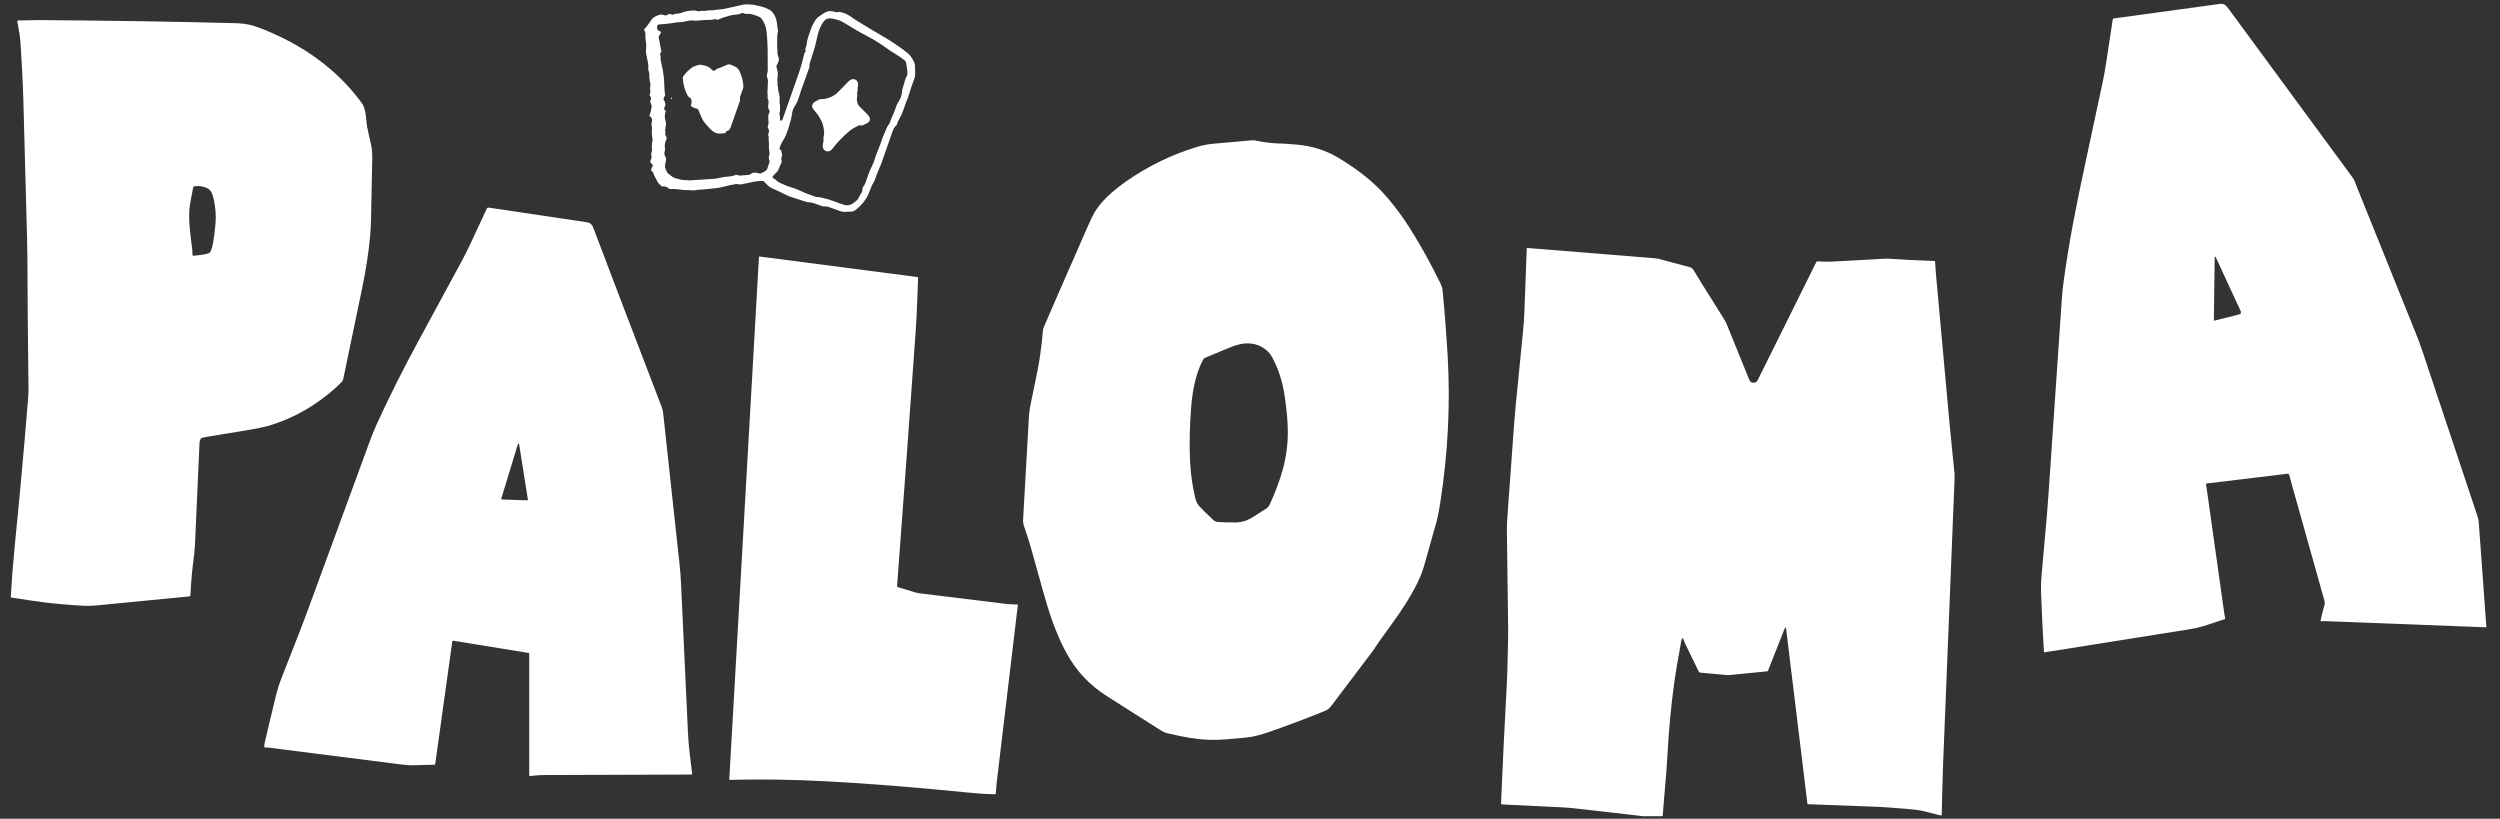
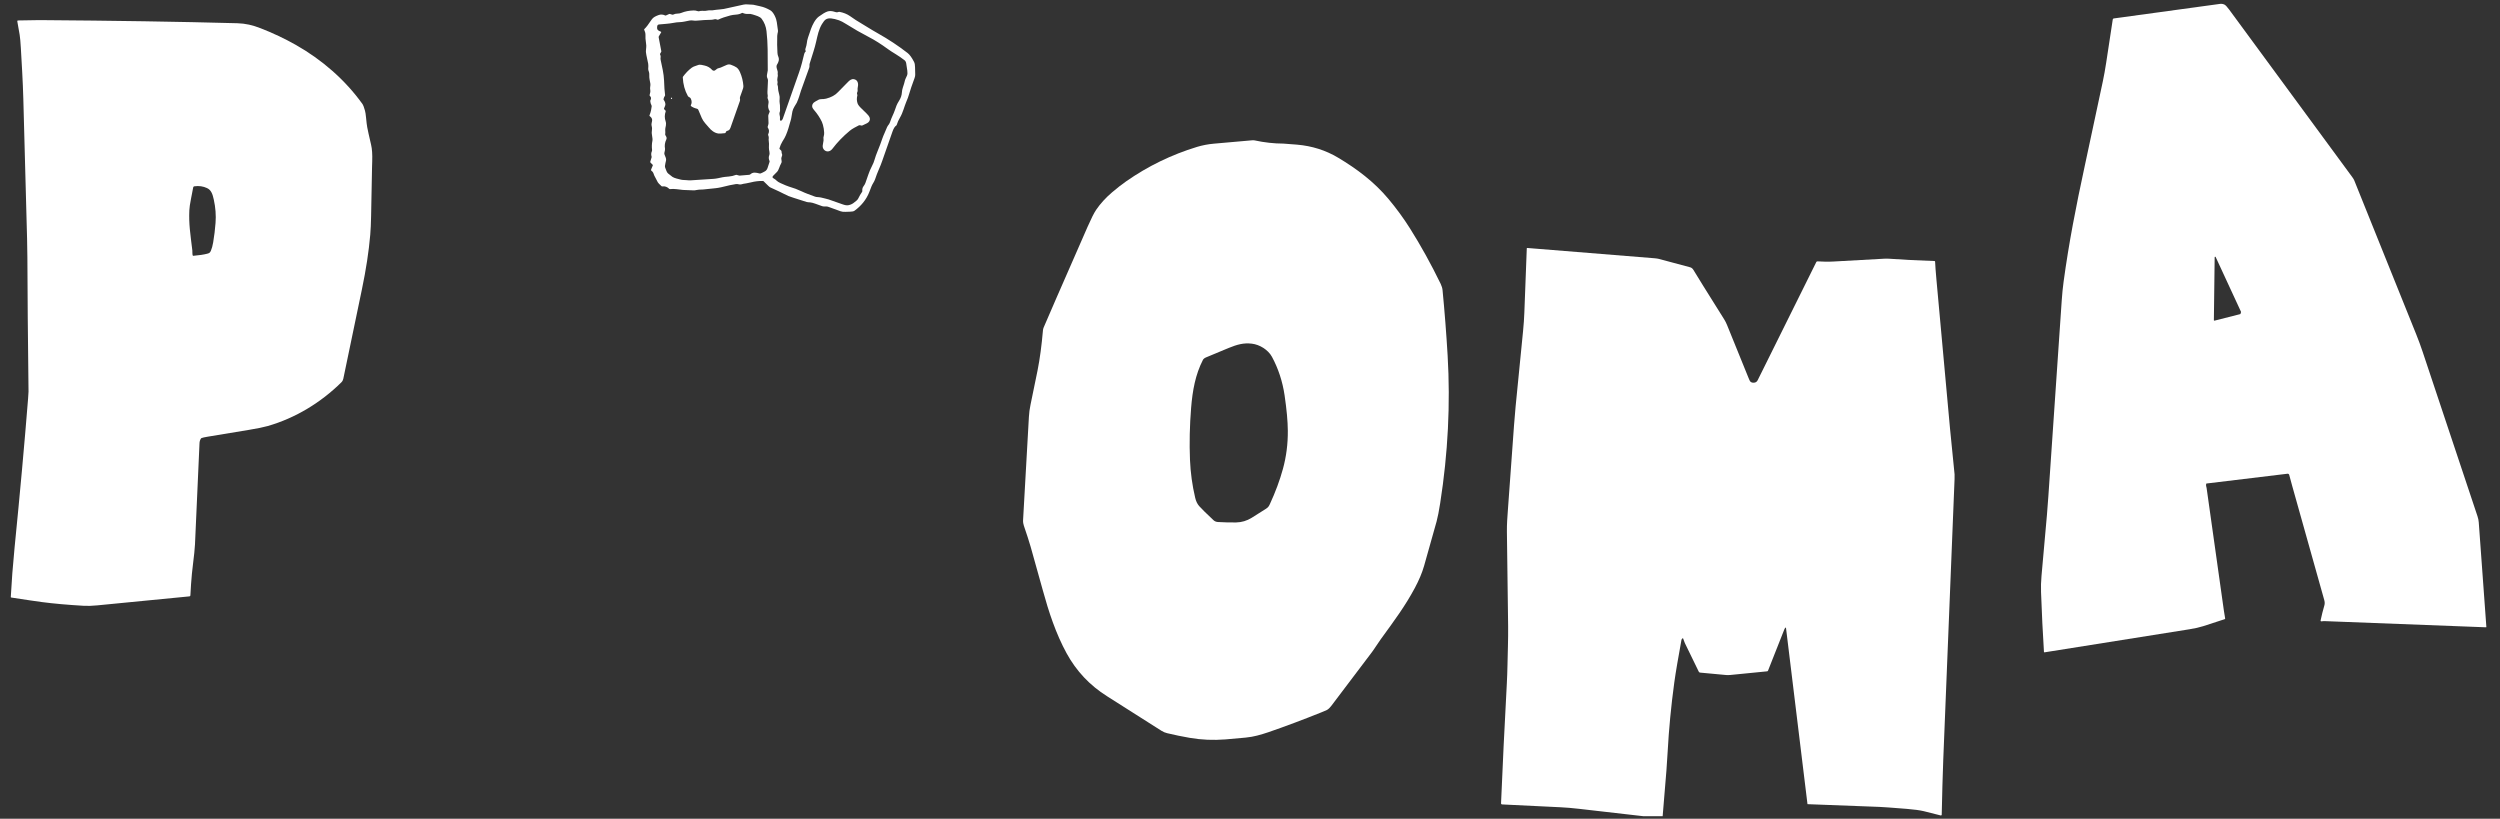
<svg xmlns="http://www.w3.org/2000/svg" width="171" height="56" viewBox="0 0 171 56" fill="none">
  <rect x="0" y="0" width="171" height="56" fill="#333333" stroke="none" />
  <g clip-path="url(#clip0_5451_385)">
    <path d="M150.91 33.085C150.865 33.199 150.919 33.289 150.932 33.38C151.327 36.182 151.721 38.983 152.116 41.784C152.141 41.964 152.169 42.137 152.201 42.304C152.202 42.313 152.201 42.323 152.196 42.331C152.191 42.34 152.183 42.346 152.174 42.35C151.672 42.516 151.184 42.675 150.711 42.827C150.442 42.913 150.126 42.984 149.76 43.042C145.223 43.76 141.918 44.285 139.843 44.62C139.821 44.623 139.808 44.614 139.807 44.591C139.726 43.317 139.659 41.954 139.607 40.503C139.594 40.144 139.604 39.774 139.639 39.393C139.819 37.36 139.943 35.972 140.01 35.228C140.038 34.906 140.071 34.478 140.108 33.943C140.228 32.181 140.533 27.715 141.023 20.544C141.053 20.097 141.096 19.671 141.151 19.264C141.508 16.628 142.009 14.069 142.579 11.434C143.106 8.997 143.525 7.04 143.834 5.564C143.916 5.175 143.992 4.752 144.062 4.296C144.208 3.342 144.358 2.354 144.513 1.33C144.519 1.289 144.543 1.266 144.584 1.261C147.468 0.868 149.888 0.537 151.844 0.267C151.95 0.252 152.052 0.268 152.149 0.313C152.224 0.348 152.333 0.462 152.475 0.656C153.15 1.574 155.953 5.388 160.884 12.098C160.957 12.196 161.005 12.275 161.029 12.335C162.369 15.663 163.781 19.17 165.264 22.855C165.428 23.261 165.575 23.661 165.706 24.054C166.682 26.974 167.934 30.727 169.461 35.312C169.509 35.452 169.537 35.592 169.547 35.73C169.72 38.113 169.893 40.496 170.067 42.879C170.068 42.883 170.067 42.886 170.066 42.89C170.065 42.893 170.063 42.897 170.06 42.899C170.058 42.902 170.055 42.904 170.052 42.905C170.048 42.907 170.044 42.907 170.041 42.907C166.385 42.767 162.728 42.627 159.068 42.487C158.956 42.483 158.861 42.487 158.785 42.5C158.777 42.502 158.768 42.501 158.761 42.498C158.754 42.496 158.746 42.492 158.741 42.486C158.735 42.48 158.732 42.473 158.73 42.466C158.727 42.458 158.727 42.45 158.728 42.442C158.801 42.093 158.888 41.745 158.989 41.4C159.02 41.294 159.016 41.174 158.978 41.039C158.524 39.447 157.794 36.845 156.786 33.234C156.681 32.858 156.613 32.607 156.582 32.482C156.575 32.457 156.56 32.436 156.539 32.421C156.517 32.407 156.492 32.4 156.466 32.403L150.93 33.071C150.925 33.071 150.921 33.073 150.918 33.075C150.915 33.078 150.911 33.081 150.91 33.085ZM153.286 21.35C153.288 21.342 153.288 21.333 153.284 21.325L151.551 17.58C151.548 17.572 151.542 17.567 151.535 17.563C151.528 17.559 151.52 17.558 151.512 17.56C151.504 17.561 151.497 17.566 151.492 17.572C151.487 17.578 151.483 17.586 151.483 17.594L151.429 21.897C151.429 21.902 151.43 21.908 151.432 21.913C151.435 21.918 151.438 21.922 151.443 21.925C151.447 21.929 151.452 21.931 151.458 21.932C151.463 21.933 151.469 21.933 151.474 21.932L153.226 21.487C153.232 21.485 153.238 21.482 153.242 21.478C153.246 21.474 153.249 21.468 153.251 21.462L153.286 21.35Z" fill="white" />
    <path d="M55.106 3.477C55.084 3.449 55.075 3.394 55.087 3.356C55.145 3.178 55.177 3.046 55.185 2.961C55.195 2.837 55.224 2.705 55.27 2.566C55.353 2.311 55.421 2.114 55.472 1.974C55.571 1.704 55.755 1.32 56.005 1.135C56.248 0.955 56.446 0.839 56.596 0.787C56.74 0.737 56.915 0.747 57.122 0.818C57.213 0.849 57.274 0.849 57.353 0.817C57.374 0.808 57.395 0.806 57.416 0.81C57.695 0.862 57.936 0.959 58.141 1.101C58.39 1.273 58.523 1.363 58.539 1.373C59.053 1.678 59.529 1.991 60.059 2.288C60.776 2.691 61.45 3.137 62.082 3.628C62.223 3.738 62.369 3.939 62.519 4.23C62.566 4.321 62.59 4.444 62.589 4.596C62.588 4.701 62.593 4.866 62.601 5.092C62.604 5.166 62.59 5.246 62.558 5.333C62.375 5.83 62.255 6.182 62.198 6.388C62.147 6.574 62.073 6.777 61.977 6.997C61.867 7.252 61.755 7.715 61.559 8.043C61.463 8.204 61.388 8.37 61.335 8.542C61.328 8.562 61.315 8.58 61.297 8.592C61.204 8.653 61.121 8.788 61.047 8.997C60.688 10.014 60.454 10.684 60.344 11.005C60.288 11.171 60.205 11.381 60.094 11.634C60.016 11.813 59.935 12.024 59.854 12.267C59.795 12.443 59.678 12.574 59.612 12.744C59.552 12.898 59.499 13.033 59.454 13.149C59.252 13.662 58.895 14.092 58.448 14.414C58.39 14.456 58.294 14.477 58.16 14.479C58.106 14.479 57.995 14.483 57.828 14.49C57.7 14.496 57.591 14.484 57.502 14.453C57.199 14.35 56.946 14.258 56.745 14.178C56.65 14.14 56.578 14.121 56.528 14.121C56.438 14.121 56.326 14.133 56.231 14.1C55.862 13.972 55.612 13.861 55.409 13.842C55.345 13.835 55.253 13.842 55.172 13.815C54.692 13.658 54.388 13.56 54.259 13.523C54.04 13.461 53.826 13.372 53.615 13.257C53.497 13.192 53.193 13.048 52.703 12.826C52.656 12.805 52.606 12.767 52.552 12.712C52.392 12.549 52.286 12.445 52.233 12.4C52.217 12.386 52.198 12.378 52.176 12.378C51.905 12.373 51.632 12.405 51.358 12.476C51.212 12.513 51.103 12.536 51.032 12.544C50.915 12.557 50.805 12.579 50.702 12.61C50.58 12.647 50.468 12.568 50.348 12.589C50.09 12.635 49.948 12.661 49.921 12.668C49.452 12.788 49.126 12.857 48.943 12.873C48.66 12.899 48.377 12.928 48.095 12.961C48.086 12.961 47.995 12.965 47.821 12.972C47.76 12.974 47.699 12.983 47.638 12.997C47.568 13.014 47.508 13.022 47.458 13.021C47.104 13.008 46.858 12.998 46.72 12.992C46.685 12.99 46.538 12.973 46.279 12.94C46.112 12.919 45.962 12.918 45.831 12.935C45.821 12.936 45.81 12.935 45.801 12.932C45.791 12.929 45.783 12.924 45.776 12.917C45.637 12.78 45.481 12.725 45.307 12.751C45.296 12.752 45.285 12.751 45.274 12.748C45.263 12.745 45.254 12.739 45.246 12.732C45.1 12.601 45.016 12.513 44.993 12.467C44.918 12.314 44.838 12.161 44.753 12.008C44.743 11.99 44.721 11.932 44.688 11.835C44.668 11.777 44.627 11.729 44.568 11.689C44.551 11.679 44.54 11.663 44.534 11.645C44.529 11.627 44.53 11.608 44.537 11.59L44.65 11.319C44.658 11.299 44.655 11.281 44.639 11.266L44.499 11.127C44.49 11.117 44.483 11.105 44.479 11.091C44.476 11.078 44.477 11.064 44.481 11.051L44.568 10.767C44.574 10.743 44.574 10.72 44.567 10.697C44.528 10.574 44.537 10.452 44.593 10.331C44.602 10.312 44.606 10.29 44.603 10.268C44.576 10.043 44.583 9.832 44.624 9.636C44.664 9.448 44.547 9.186 44.588 8.957C44.609 8.839 44.604 8.722 44.571 8.603C44.535 8.473 44.606 8.329 44.607 8.217C44.607 8.114 44.553 8.023 44.444 7.945C44.426 7.933 44.42 7.916 44.424 7.895C44.43 7.863 44.452 7.799 44.491 7.702C44.517 7.638 44.545 7.494 44.576 7.27C44.579 7.25 44.575 7.229 44.565 7.211C44.517 7.124 44.488 7.027 44.479 6.921C44.477 6.899 44.481 6.877 44.492 6.858C44.555 6.739 44.542 6.64 44.452 6.561C44.443 6.554 44.437 6.545 44.434 6.534C44.43 6.524 44.43 6.513 44.433 6.502C44.475 6.334 44.501 6.269 44.474 6.128C44.462 6.064 44.463 5.996 44.476 5.923C44.491 5.841 44.493 5.774 44.484 5.719C44.448 5.5 44.4 5.34 44.411 5.147C44.416 5.042 44.406 4.959 44.38 4.899C44.323 4.765 44.336 4.668 44.347 4.513C44.35 4.459 44.346 4.407 44.336 4.358C44.226 3.87 44.174 3.583 44.179 3.499C44.191 3.305 44.225 3.157 44.192 2.989C44.184 2.947 44.171 2.831 44.152 2.642C44.151 2.639 44.151 2.551 44.15 2.376C44.15 2.269 44.121 2.158 44.064 2.042C44.054 2.021 44.058 2.003 44.075 1.987C44.192 1.881 44.359 1.663 44.576 1.334C44.681 1.175 44.858 1.102 45.042 1.032C45.193 0.975 45.345 0.984 45.5 1.058C45.517 1.066 45.534 1.066 45.551 1.058L45.762 0.962C45.784 0.952 45.807 0.95 45.83 0.958L45.99 1.006C46.006 1.01 46.023 1.009 46.037 1.002C46.135 0.953 46.24 0.929 46.352 0.929C46.442 0.929 46.528 0.912 46.609 0.879C46.855 0.778 47.131 0.724 47.437 0.716C47.531 0.714 47.614 0.726 47.685 0.753C47.756 0.779 47.816 0.781 47.867 0.759C47.908 0.742 47.968 0.735 48.047 0.741C48.197 0.75 48.325 0.742 48.43 0.716C48.476 0.705 48.525 0.701 48.579 0.705C48.653 0.71 48.701 0.71 48.723 0.707C48.909 0.677 49.08 0.657 49.237 0.645C49.425 0.631 49.594 0.603 49.745 0.561C49.846 0.533 50.22 0.45 50.867 0.314C50.959 0.294 51.069 0.292 51.198 0.306C51.356 0.324 51.503 0.305 51.643 0.35C51.675 0.36 51.789 0.385 51.986 0.427C52.254 0.484 52.447 0.569 52.682 0.699C52.923 0.833 53.107 1.283 53.134 1.52C53.159 1.735 53.179 1.882 53.195 1.961C53.214 2.059 53.219 2.13 53.21 2.175C53.191 2.272 53.166 2.347 53.162 2.461C53.15 2.873 53.155 3.259 53.178 3.62C53.183 3.714 53.203 3.799 53.236 3.874C53.322 4.076 53.252 4.259 53.139 4.435C53.083 4.522 53.129 4.678 53.162 4.776C53.191 4.866 53.204 4.926 53.199 4.957C53.189 5.021 53.19 5.084 53.203 5.147C53.207 5.167 53.199 5.228 53.178 5.329C53.158 5.422 53.161 5.516 53.186 5.61C53.192 5.631 53.191 5.652 53.184 5.672C53.14 5.79 53.213 5.847 53.214 5.95C53.215 6.11 53.245 6.29 53.304 6.489C53.33 6.576 53.337 6.67 53.326 6.771C53.315 6.872 53.317 6.968 53.331 7.059C53.349 7.165 53.356 7.252 53.351 7.318C53.348 7.365 53.35 7.451 53.355 7.576C53.356 7.597 53.352 7.618 53.343 7.637C53.314 7.699 53.306 7.761 53.319 7.825C53.34 7.925 53.351 7.984 53.351 8.002C53.351 8.066 53.35 8.13 53.349 8.194C53.348 8.216 53.357 8.234 53.374 8.247C53.395 8.265 53.423 8.264 53.456 8.245C53.47 8.238 53.487 8.218 53.508 8.187C53.525 8.164 53.537 8.142 53.544 8.119C53.911 7.072 54.281 6.018 54.654 4.957C54.803 4.532 54.912 4.096 55.006 3.694C55.022 3.624 55.057 3.57 55.102 3.527C55.117 3.512 55.119 3.495 55.106 3.477ZM45.224 2.212L45.064 2.486C45.052 2.507 45.048 2.53 45.053 2.554L45.233 3.497C45.237 3.516 45.234 3.534 45.224 3.55L45.154 3.671C45.142 3.691 45.142 3.712 45.153 3.732C45.19 3.798 45.2 3.865 45.185 3.933C45.173 3.982 45.176 4.045 45.193 4.121C45.28 4.525 45.408 5.064 45.422 5.51C45.434 5.923 45.457 6.253 45.491 6.499C45.494 6.52 45.49 6.538 45.478 6.556C45.43 6.627 45.399 6.7 45.386 6.776C45.382 6.798 45.387 6.818 45.401 6.836C45.471 6.927 45.508 7.028 45.513 7.138C45.515 7.214 45.445 7.345 45.422 7.415C45.414 7.44 45.419 7.463 45.439 7.482L45.522 7.565C45.537 7.579 45.541 7.597 45.534 7.617C45.452 7.851 45.451 8.08 45.531 8.304C45.56 8.386 45.563 8.507 45.547 8.582C45.512 8.737 45.497 8.837 45.501 8.883C45.511 9.011 45.511 9.112 45.5 9.185C45.497 9.206 45.501 9.226 45.512 9.245C45.565 9.336 45.634 9.423 45.577 9.539C45.477 9.742 45.447 9.955 45.487 10.177C45.495 10.22 45.48 10.312 45.443 10.454C45.429 10.507 45.452 10.595 45.51 10.718C45.551 10.805 45.579 10.913 45.55 11.01C45.529 11.078 45.507 11.189 45.484 11.341C45.476 11.391 45.485 11.443 45.51 11.498C45.57 11.628 45.591 11.773 45.696 11.864C45.793 11.948 45.892 12.026 45.993 12.097C46.121 12.187 46.416 12.247 46.566 12.286C46.69 12.319 46.825 12.308 46.952 12.322C47.069 12.335 47.166 12.339 47.242 12.335C47.836 12.301 48.355 12.268 48.8 12.234C48.903 12.226 49.006 12.212 49.11 12.19C49.282 12.153 49.385 12.132 49.417 12.125C49.486 12.11 49.634 12.093 49.863 12.073C50.023 12.059 50.178 12.023 50.33 11.965C50.349 11.957 50.37 11.957 50.393 11.963L50.557 12.008C50.569 12.011 50.585 12.012 50.603 12.011L51.256 11.956C51.277 11.954 51.294 11.947 51.306 11.937C51.503 11.752 51.698 11.8 51.96 11.867C51.98 11.873 52.002 11.872 52.022 11.865C52.103 11.835 52.203 11.787 52.32 11.72C52.404 11.672 52.464 11.596 52.5 11.492C52.563 11.306 52.609 11.165 52.638 11.069C52.644 11.049 52.642 11.029 52.634 11.009C52.575 10.875 52.568 10.748 52.614 10.627C52.684 10.443 52.582 10.28 52.593 10.092C52.605 9.898 52.602 9.752 52.584 9.654C52.572 9.584 52.572 9.516 52.583 9.45C52.592 9.401 52.579 9.332 52.544 9.244C52.54 9.233 52.538 9.222 52.538 9.211C52.539 9.2 52.541 9.189 52.546 9.179C52.623 9.018 52.615 8.871 52.522 8.736C52.508 8.717 52.504 8.696 52.508 8.674C52.513 8.648 52.524 8.61 52.541 8.56C52.559 8.506 52.567 8.459 52.567 8.417C52.564 8.203 52.559 8.072 52.552 8.023C52.541 7.95 52.546 7.887 52.568 7.833C52.601 7.749 52.626 7.688 52.642 7.65C52.65 7.631 52.648 7.612 52.637 7.594C52.547 7.448 52.52 7.292 52.555 7.126C52.572 7.042 52.577 6.976 52.568 6.928C52.554 6.859 52.534 6.792 52.506 6.725C52.498 6.705 52.496 6.684 52.502 6.663C52.519 6.596 52.52 6.53 52.504 6.467C52.495 6.428 52.491 6.36 52.494 6.264C52.502 5.966 52.513 5.72 52.528 5.528C52.536 5.425 52.494 5.373 52.465 5.283C52.45 5.233 52.45 5.171 52.465 5.096C52.498 4.941 52.515 4.847 52.515 4.817C52.509 3.68 52.528 2.987 52.428 2.125C52.392 1.817 52.284 1.54 52.104 1.294C51.981 1.126 51.724 1.07 51.488 0.991C51.383 0.956 51.282 0.943 51.183 0.952C51.06 0.964 50.934 0.943 50.804 0.887C50.783 0.877 50.762 0.878 50.742 0.89C50.63 0.954 50.494 0.991 50.333 1.001C50.19 1.01 50.063 1.029 49.953 1.057C49.624 1.142 49.35 1.237 49.132 1.341C49.112 1.351 49.091 1.352 49.07 1.346L48.962 1.313C48.942 1.307 48.922 1.307 48.903 1.312C48.791 1.339 48.707 1.353 48.648 1.354C48.327 1.359 48.008 1.378 47.689 1.41C47.615 1.417 47.564 1.42 47.538 1.417C47.405 1.406 47.31 1.382 47.161 1.406C46.94 1.443 46.721 1.512 46.491 1.515C46.371 1.516 46.219 1.534 46.035 1.569C45.731 1.627 45.415 1.64 45.084 1.672C45.008 1.679 44.965 1.719 44.954 1.792C44.913 2.052 45.004 2.078 45.211 2.173C45.215 2.174 45.218 2.177 45.22 2.18C45.223 2.183 45.225 2.186 45.226 2.19C45.227 2.193 45.228 2.197 45.227 2.201C45.227 2.205 45.226 2.209 45.224 2.212ZM53.454 10.352C53.456 10.424 53.47 10.495 53.496 10.563C53.504 10.584 53.505 10.604 53.498 10.626L53.445 10.8C53.439 10.821 53.438 10.841 53.442 10.863C53.449 10.894 53.456 10.95 53.465 11.031C53.471 11.083 53.457 11.136 53.422 11.192C53.324 11.349 53.278 11.627 53.144 11.761C53.029 11.876 52.944 11.962 52.888 12.02C52.813 12.095 52.824 12.157 52.919 12.205C52.988 12.24 53.062 12.296 53.142 12.374C53.19 12.421 53.269 12.47 53.377 12.52C53.672 12.654 53.87 12.736 53.971 12.765C54.287 12.857 54.568 12.962 54.813 13.08C55.133 13.235 55.382 13.308 55.745 13.449C55.796 13.469 55.872 13.481 55.971 13.485C56.138 13.494 56.263 13.541 56.438 13.578C56.527 13.596 56.607 13.617 56.677 13.641C57.044 13.766 57.367 13.879 57.647 13.981C57.796 14.035 57.92 14.054 58.017 14.038C58.148 14.016 58.267 13.967 58.374 13.89C58.553 13.763 58.659 13.665 58.694 13.594C58.783 13.41 58.875 13.252 58.967 13.122C58.979 13.104 58.984 13.084 58.982 13.063C58.97 12.937 58.997 12.83 59.064 12.742C59.124 12.664 59.166 12.59 59.192 12.521C59.333 12.138 59.452 11.713 59.63 11.385C59.72 11.22 59.788 11.049 59.836 10.873C59.874 10.736 59.935 10.563 60.021 10.354C60.16 10.016 60.267 9.73 60.344 9.497C60.432 9.231 60.565 8.988 60.68 8.687C60.692 8.655 60.71 8.624 60.734 8.594C60.798 8.515 60.842 8.457 60.873 8.365C60.94 8.172 61 8.022 61.052 7.914C61.172 7.672 61.256 7.385 61.322 7.219C61.36 7.124 61.42 7.013 61.5 6.886C61.615 6.705 61.679 6.516 61.69 6.319C61.696 6.21 61.717 6.102 61.753 5.995C61.825 5.78 61.865 5.646 61.874 5.594C61.9 5.435 61.984 5.301 62.04 5.166C62.074 5.084 62.08 4.972 62.059 4.829C62.013 4.518 61.988 4.352 61.984 4.329C61.967 4.236 61.929 4.167 61.871 4.121C61.674 3.969 61.483 3.837 61.299 3.725C61.033 3.562 60.842 3.439 60.728 3.354C60.275 3.021 59.844 2.748 59.435 2.537C58.894 2.256 58.375 1.959 57.879 1.645C57.678 1.518 57.515 1.432 57.39 1.389C57.185 1.318 57.005 1.275 56.849 1.26C56.706 1.246 56.588 1.267 56.496 1.322C56.41 1.374 56.317 1.485 56.218 1.653C55.998 2.03 55.93 2.392 55.823 2.857C55.772 3.079 55.714 3.294 55.648 3.501C55.607 3.628 55.519 3.909 55.383 4.346C55.349 4.451 55.389 4.535 55.349 4.639C55.239 4.93 55.052 5.451 54.787 6.203C54.786 6.207 54.743 6.343 54.659 6.613C54.624 6.725 54.571 6.863 54.5 7.026C54.499 7.027 54.445 7.118 54.337 7.296C54.271 7.406 54.225 7.517 54.199 7.63C54.149 7.844 54.142 8.068 54.073 8.275C54.051 8.339 54.032 8.404 54.015 8.469C53.906 8.884 53.788 9.208 53.662 9.441C53.661 9.442 53.61 9.527 53.509 9.695C53.426 9.832 53.362 9.982 53.316 10.145C53.31 10.166 53.315 10.185 53.331 10.2L53.432 10.301C53.447 10.315 53.454 10.332 53.454 10.352Z" fill="white" />
    <path d="M13.741 30.003C13.681 30.095 13.65 30.201 13.646 30.321C13.639 30.493 13.536 32.8 13.337 37.243C13.306 37.927 13.124 38.99 13.067 39.967C13.048 40.303 13.033 40.555 13.023 40.723C13.02 40.764 12.998 40.787 12.956 40.792C11.362 40.941 9.261 41.146 6.653 41.407C6.303 41.443 5.993 41.452 5.722 41.436C4.609 41.371 3.658 41.286 2.87 41.182C2.447 41.126 1.746 41.023 0.767 40.871C0.747 40.868 0.737 40.856 0.738 40.836C0.787 39.875 0.883 38.604 0.997 37.456C1.371 33.712 1.678 30.315 1.921 27.263C1.942 26.999 1.952 26.84 1.951 26.786C1.907 23.102 1.881 20.042 1.873 17.607C1.872 17.223 1.865 16.792 1.852 16.314C1.751 12.648 1.666 9.461 1.595 6.751C1.566 5.598 1.477 4.179 1.427 3.303C1.403 2.878 1.375 2.571 1.345 2.382C1.303 2.126 1.25 1.821 1.185 1.469C1.177 1.423 1.196 1.4 1.242 1.399C1.953 1.381 2.442 1.373 2.707 1.375C7.745 1.411 12.252 1.482 16.229 1.589C16.788 1.604 17.278 1.718 17.828 1.933C18.675 2.264 19.475 2.642 20.227 3.067C22.007 4.074 23.608 5.456 24.804 7.131C24.845 7.189 24.898 7.335 24.964 7.568C24.994 7.677 25.018 7.831 25.036 8.028C25.064 8.331 25.091 8.556 25.118 8.702C25.153 8.897 25.242 9.299 25.384 9.906C25.45 10.185 25.475 10.558 25.46 11.024C25.452 11.289 25.448 11.424 25.448 11.429C25.434 12.131 25.413 13.244 25.384 14.77C25.374 15.286 25.354 15.715 25.325 16.057C25.227 17.203 25.036 18.451 24.753 19.802C24.005 23.375 23.581 25.41 23.482 25.907C23.463 26.001 23.42 26.082 23.352 26.149C21.955 27.53 20.209 28.598 18.302 29.143C18.015 29.225 17.592 29.311 17.033 29.402C16.466 29.495 15.523 29.651 14.204 29.87C13.993 29.905 13.854 29.936 13.788 29.963C13.768 29.971 13.752 29.985 13.741 30.003ZM14.169 17.355C14.319 17.316 14.364 17.289 14.427 17.145C14.49 17 14.542 16.809 14.582 16.573C14.657 16.125 14.711 15.685 14.743 15.252C14.784 14.726 14.743 14.192 14.622 13.648C14.543 13.293 14.456 13.002 14.159 12.864C13.893 12.74 13.608 12.7 13.304 12.742C13.253 12.748 13.223 12.777 13.213 12.827C13.151 13.161 13.101 13.421 13.063 13.606C12.996 13.94 12.958 14.201 12.95 14.392C12.91 15.339 13.014 15.952 13.156 17.133C13.159 17.158 13.161 17.213 13.16 17.3C13.16 17.369 13.167 17.425 13.182 17.47C13.188 17.49 13.203 17.499 13.224 17.497C13.614 17.464 13.929 17.417 14.169 17.355Z" fill="white" />
    <path d="M49.642 9.054C49.641 9.061 49.636 9.07 49.63 9.079C49.618 9.096 49.602 9.106 49.581 9.109C49.361 9.135 49.213 9.143 49.137 9.133C48.869 9.099 48.64 8.913 48.477 8.71C48.459 8.687 48.38 8.597 48.241 8.439C48.139 8.323 48.059 8.201 48.002 8.073C47.912 7.871 47.833 7.685 47.765 7.514C47.758 7.495 47.746 7.479 47.73 7.466C47.715 7.453 47.697 7.443 47.678 7.438C47.51 7.398 47.373 7.338 47.267 7.258C47.258 7.251 47.251 7.241 47.249 7.23C47.246 7.219 47.248 7.207 47.253 7.197C47.324 7.063 47.327 6.921 47.262 6.771C47.241 6.72 47.215 6.687 47.183 6.669C47.117 6.633 47.077 6.615 47.043 6.555C46.839 6.188 46.726 5.769 46.703 5.298C46.702 5.277 46.708 5.258 46.72 5.241C46.894 5.002 47.091 4.8 47.313 4.633C47.45 4.53 47.621 4.506 47.747 4.45C47.872 4.394 48.087 4.459 48.195 4.483C48.401 4.529 48.574 4.63 48.713 4.786C48.727 4.802 48.744 4.814 48.763 4.823C48.783 4.832 48.804 4.837 48.825 4.837C48.846 4.838 48.867 4.834 48.887 4.826C48.907 4.818 48.925 4.806 48.939 4.79C49.008 4.72 49.088 4.675 49.18 4.656C49.253 4.641 49.337 4.609 49.434 4.56C49.473 4.54 49.565 4.5 49.708 4.44C49.806 4.399 49.9 4.395 49.992 4.428C50.163 4.49 50.291 4.551 50.377 4.611C50.47 4.676 50.551 4.786 50.618 4.942C50.748 5.24 50.825 5.553 50.848 5.881C50.854 5.964 50.821 6.092 50.75 6.266C50.717 6.345 50.674 6.466 50.62 6.629C50.583 6.74 50.646 6.802 50.611 6.901C50.41 7.469 50.21 8.038 50.011 8.606C49.947 8.791 49.921 8.909 49.743 8.95C49.718 8.956 49.696 8.969 49.678 8.988C49.66 9.006 49.647 9.029 49.642 9.054Z" fill="white" />
    <path d="M58.633 6.451C58.645 6.485 58.649 6.51 58.645 6.526C58.595 6.698 58.597 6.874 58.651 7.053C58.684 7.161 58.778 7.286 58.932 7.428C58.953 7.447 59.067 7.559 59.274 7.762C59.38 7.866 59.447 7.951 59.474 8.017C59.529 8.152 59.502 8.269 59.395 8.368C59.297 8.456 59.111 8.508 58.984 8.581C58.965 8.592 58.946 8.594 58.925 8.587C58.839 8.56 58.774 8.558 58.732 8.581C58.556 8.674 58.299 8.798 58.121 8.947C57.662 9.33 57.27 9.736 56.945 10.166C56.87 10.265 56.784 10.325 56.689 10.348C56.507 10.39 56.336 10.273 56.286 10.101C56.264 10.026 56.27 9.916 56.303 9.773C56.331 9.653 56.339 9.571 56.329 9.524C56.313 9.457 56.32 9.377 56.351 9.283C56.421 9.066 56.31 8.529 56.218 8.338C56.082 8.052 55.909 7.79 55.702 7.551C55.623 7.46 55.577 7.391 55.564 7.343C55.52 7.184 55.592 7.047 55.74 6.962C55.904 6.868 56.02 6.78 56.163 6.781C56.278 6.781 56.398 6.775 56.507 6.747C56.86 6.657 57.133 6.506 57.326 6.295C57.439 6.171 57.668 5.938 58.013 5.595C58.118 5.49 58.246 5.39 58.398 5.414C58.663 5.455 58.729 5.701 58.676 5.939C58.657 6.02 58.653 6.11 58.663 6.208C58.664 6.23 58.661 6.251 58.652 6.271C58.62 6.337 58.606 6.375 58.633 6.451Z" fill="white" />
    <path d="M45.898 6.709C45.885 6.736 45.889 6.764 45.908 6.774C45.927 6.783 45.953 6.769 45.966 6.743C45.979 6.717 45.974 6.688 45.956 6.679C45.937 6.669 45.911 6.683 45.898 6.709Z" fill="white" />
    <path d="M91.517 10.78C92.823 11.557 93.996 12.446 94.967 13.603C95.51 14.251 96.003 14.925 96.444 15.624C97.186 16.801 97.886 18.065 98.542 19.416C98.614 19.565 98.657 19.71 98.671 19.851C98.814 21.322 98.929 22.812 99.018 24.319C99.213 27.634 99.043 30.999 98.509 34.415C98.423 34.963 98.341 35.38 98.263 35.668C98.16 36.048 97.875 37.061 97.408 38.705C97.273 39.176 97.062 39.68 96.774 40.218C96.112 41.452 95.414 42.391 94.445 43.723C94.236 44.01 94.011 44.382 93.832 44.617C92.905 45.842 91.978 47.068 91.052 48.293C90.963 48.411 90.866 48.502 90.759 48.565C90.735 48.58 90.615 48.63 90.399 48.718C89.111 49.236 87.895 49.692 86.749 50.086C86.511 50.168 86.256 50.244 85.985 50.315C85.752 50.376 85.49 50.422 85.199 50.452C84.825 50.49 84.367 50.532 83.824 50.575C82.988 50.642 82.171 50.607 81.374 50.468C80.866 50.38 80.352 50.274 79.833 50.15C79.695 50.117 79.565 50.063 79.445 49.986C77.573 48.794 76.331 48.006 75.719 47.62C74.543 46.881 73.622 45.902 72.955 44.684C72.222 43.345 71.73 41.842 71.329 40.377C70.975 39.087 70.698 38.096 70.498 37.404C70.382 37.005 70.227 36.526 70.034 35.964C69.995 35.854 69.971 35.715 69.978 35.586C70.228 31.143 70.362 28.785 70.377 28.513C70.392 28.235 70.429 27.958 70.488 27.68C70.644 26.944 70.805 26.161 70.97 25.332C71.124 24.556 71.248 23.638 71.34 22.577C71.345 22.525 71.36 22.465 71.388 22.396C71.53 22.048 72.533 19.75 74.396 15.501C74.641 14.944 74.834 14.561 74.976 14.352C75.264 13.929 75.627 13.531 76.065 13.156C76.399 12.871 76.719 12.621 77.026 12.406C78.518 11.364 80.136 10.578 81.878 10.047C82.229 9.941 82.631 9.861 83.031 9.827C83.606 9.779 84.475 9.703 85.638 9.597C85.708 9.591 85.767 9.593 85.816 9.603C86.487 9.748 87.144 9.821 87.784 9.822C87.858 9.822 88.17 9.846 88.719 9.894C89.742 9.982 90.675 10.278 91.517 10.78ZM87.002 24.407C86.738 23.921 86.159 23.57 85.628 23.507C85.058 23.438 84.619 23.567 84.043 23.8C83.763 23.913 83.248 24.128 82.499 24.443C82.389 24.49 82.316 24.548 82.28 24.617C81.764 25.621 81.569 26.714 81.473 27.89C81.374 29.116 81.348 30.304 81.395 31.454C81.431 32.328 81.549 33.192 81.75 34.046C81.807 34.286 81.9 34.478 82.027 34.62C82.198 34.811 82.524 35.132 83.007 35.584C83.091 35.662 83.195 35.699 83.306 35.706C83.772 35.733 84.188 35.743 84.554 35.735C84.934 35.727 85.288 35.621 85.614 35.418C85.946 35.21 86.268 35.007 86.58 34.809C86.74 34.707 86.786 34.64 86.863 34.473C87.242 33.652 87.539 32.852 87.752 32.073C87.982 31.236 88.094 30.365 88.087 29.46C88.083 28.82 88.009 28.013 87.866 27.04C87.726 26.09 87.434 25.204 87.002 24.407Z" fill="white" />
-     <path d="M31.002 43.825C30.994 43.824 30.987 43.824 30.98 43.826C30.973 43.828 30.966 43.831 30.96 43.835C30.954 43.84 30.949 43.845 30.945 43.852C30.942 43.858 30.939 43.865 30.938 43.872L29.772 52.234C29.765 52.281 29.738 52.305 29.69 52.306C29.259 52.316 28.815 52.328 28.358 52.342C28.082 52.35 27.756 52.33 27.381 52.282C26.08 52.114 23.076 51.733 18.371 51.137C18.267 51.124 18.204 51.127 18.109 51.125C18.085 51.125 18.073 51.112 18.074 51.088C18.077 50.989 18.083 50.922 18.09 50.887C18.229 50.252 18.5 49.112 18.903 47.469C18.988 47.125 19.096 46.784 19.229 46.446C19.391 46.033 19.829 44.91 20.546 43.08C20.707 42.666 20.86 42.264 21.003 41.875C22.701 37.248 24.127 33.362 25.28 30.217C25.442 29.774 25.604 29.377 25.765 29.024C26.631 27.131 27.573 25.249 28.592 23.376C29.92 20.936 30.915 19.101 31.576 17.873C31.789 17.477 31.982 17.093 32.155 16.721C32.524 15.928 32.906 15.109 33.3 14.264C33.31 14.242 33.327 14.224 33.349 14.213C33.37 14.201 33.395 14.197 33.419 14.2C36.408 14.648 38.652 14.982 40.149 15.202C40.354 15.232 40.495 15.35 40.572 15.555C41.793 18.781 43.367 22.905 45.294 27.929C45.297 27.938 45.311 27.996 45.334 28.103C45.346 28.156 45.355 28.214 45.362 28.276C45.629 30.725 46.002 34.165 46.482 38.597C46.528 39.02 46.561 39.448 46.58 39.88C46.662 41.67 46.819 45.048 47.052 50.013C47.077 50.546 47.109 50.974 47.148 51.296C47.211 51.818 47.275 52.359 47.341 52.921C47.341 52.929 47.341 52.936 47.339 52.943C47.336 52.95 47.333 52.956 47.328 52.961C47.323 52.967 47.317 52.971 47.31 52.974C47.304 52.977 47.297 52.979 47.289 52.979C44.916 52.986 41.549 52.997 37.187 53.013C36.994 53.014 36.839 53.022 36.722 53.036C36.577 53.053 36.423 53.068 36.26 53.08C36.219 53.083 36.199 53.064 36.199 53.022V44.724C36.199 44.688 36.181 44.667 36.145 44.661L31.002 43.825ZM35.508 30.388C35.506 30.378 35.502 30.369 35.494 30.363C35.487 30.356 35.478 30.352 35.468 30.351C35.458 30.351 35.449 30.353 35.44 30.359C35.432 30.365 35.427 30.373 35.424 30.382L34.286 34.109C34.284 34.115 34.283 34.122 34.285 34.128C34.286 34.135 34.288 34.141 34.292 34.146C34.296 34.151 34.301 34.156 34.306 34.159C34.312 34.162 34.319 34.163 34.325 34.164L36.065 34.224C36.072 34.224 36.078 34.223 36.084 34.22C36.089 34.218 36.095 34.214 36.099 34.209C36.103 34.205 36.106 34.199 36.108 34.193C36.11 34.187 36.11 34.181 36.109 34.175L35.508 30.388Z" fill="white" />
    <path d="M122.137 42.926C122.1 42.948 122.071 42.991 122.047 43.053C121.763 43.789 121.392 44.728 120.934 45.87C120.922 45.9 120.901 45.916 120.869 45.919C119.488 46.058 118.65 46.141 118.355 46.168C118.25 46.177 118.156 46.179 118.073 46.172C117.709 46.14 117.113 46.085 116.285 46.006C116.266 46.004 116.248 45.998 116.233 45.987C116.217 45.976 116.205 45.962 116.196 45.944C115.956 45.442 115.638 44.789 115.244 43.986C115.198 43.893 115.159 43.738 115.128 43.676C115.114 43.649 115.1 43.644 115.085 43.66C115.04 43.714 115.017 43.743 115.016 43.746C114.949 44.096 114.85 44.656 114.718 45.427C114.638 45.892 114.572 46.317 114.519 46.7C114.302 48.292 114.152 49.863 114.068 51.412C114.04 51.928 114.011 52.357 113.984 52.697C113.862 54.177 113.774 55.246 113.719 55.905C113.715 55.954 113.689 55.975 113.639 55.97C110.623 55.624 108.749 55.409 108.018 55.325C107.538 55.27 107.109 55.233 106.728 55.216C105.507 55.159 104.182 55.095 102.754 55.023C102.697 55.021 102.67 54.991 102.672 54.935C102.776 52.435 102.907 49.714 103.066 46.775C103.088 46.362 103.103 45.933 103.112 45.487C103.125 44.734 103.167 43.707 103.156 42.829C103.129 40.672 103.101 38.514 103.072 36.358C103.066 35.855 103.104 35.372 103.14 34.878C103.282 32.971 103.421 31.044 103.559 29.096C103.589 28.664 103.625 28.236 103.667 27.812C104.005 24.389 104.174 22.676 104.175 22.672C104.221 22.208 104.251 21.779 104.265 21.387C104.311 20.14 104.367 18.674 104.432 16.989C104.433 16.969 104.443 16.96 104.464 16.961C109.557 17.369 112.459 17.604 113.172 17.665C113.297 17.676 113.395 17.69 113.467 17.709C114.233 17.908 114.948 18.1 115.611 18.284C115.702 18.309 115.775 18.37 115.834 18.469C116.018 18.782 116.717 19.905 117.931 21.838C117.997 21.943 118.072 22.088 118.126 22.22C118.612 23.419 119.099 24.617 119.585 25.815C119.647 25.968 119.687 26.056 119.707 26.08C119.776 26.165 119.881 26.195 120.022 26.169C120.112 26.152 120.181 26.096 120.228 26C121.208 24.024 122.543 21.332 124.235 17.924C124.242 17.909 124.254 17.897 124.268 17.888C124.282 17.88 124.298 17.876 124.315 17.877C124.677 17.897 125.023 17.911 125.414 17.888C126.555 17.823 127.705 17.759 128.865 17.696C128.997 17.689 129.115 17.689 129.221 17.697C130.141 17.764 131.174 17.816 132.319 17.854C132.33 17.855 132.341 17.859 132.348 17.867C132.356 17.875 132.361 17.886 132.361 17.897C132.372 18.165 132.402 18.571 132.451 19.116C132.85 23.515 133.159 26.917 133.382 29.322C133.385 29.36 133.489 30.401 133.693 32.445C133.698 32.498 133.698 32.605 133.692 32.767C133.624 34.514 133.367 40.921 132.918 51.99C132.868 53.234 132.851 54.197 132.814 55.72C132.814 55.729 132.811 55.738 132.808 55.746C132.804 55.754 132.798 55.761 132.791 55.766C132.783 55.771 132.775 55.775 132.766 55.777C132.757 55.778 132.748 55.778 132.74 55.776C132.36 55.676 131.98 55.58 131.601 55.488C131.326 55.422 130.938 55.368 130.438 55.328C129.405 55.245 128.772 55.199 128.541 55.191C125.998 55.097 124.368 55.035 123.65 55.006C123.645 55.006 123.64 55.004 123.636 55.001C123.632 54.997 123.63 54.993 123.63 54.988L122.161 42.938C122.159 42.921 122.151 42.917 122.137 42.926Z" fill="white" />
-     <path d="M61.418 40.163C61.849 40.29 62.265 40.415 62.665 40.54C62.707 40.554 62.808 40.57 62.969 40.59C66.396 41.016 68.324 41.253 68.753 41.3C69.035 41.332 69.317 41.347 69.598 41.347C69.602 41.347 69.605 41.347 69.608 41.349C69.611 41.35 69.614 41.352 69.616 41.354C69.618 41.357 69.62 41.36 69.62 41.363C69.622 41.366 69.622 41.369 69.622 41.372C69.539 42.119 69.062 46.13 68.189 53.406C68.159 53.656 68.134 53.942 68.114 54.265C68.113 54.283 68.105 54.299 68.093 54.311C68.08 54.323 68.063 54.329 68.046 54.329C67.591 54.324 67.054 54.292 66.436 54.231C63.075 53.9 59.765 53.608 56.31 53.43C54.129 53.318 51.998 53.289 49.918 53.342C49.913 53.342 49.908 53.341 49.904 53.34C49.9 53.338 49.896 53.335 49.892 53.332C49.889 53.329 49.887 53.325 49.885 53.32C49.883 53.316 49.883 53.311 49.883 53.306L51.912 17.603C51.914 17.561 51.936 17.542 51.978 17.548L62.741 18.949C62.758 18.951 62.773 18.959 62.783 18.972C62.794 18.984 62.799 19 62.798 19.017C62.751 20.079 62.721 21.401 62.637 22.591C62.289 27.55 61.864 33.379 61.36 40.08C61.359 40.098 61.364 40.117 61.374 40.132C61.385 40.147 61.4 40.158 61.418 40.163Z" fill="white" />
  </g>
  <defs>
    <clipPath id="clip0_5451_385">
      <rect width="169.396" height="55.768" fill="white" transform="translate(0.695 0.062)" />
    </clipPath>
  </defs>
</svg>